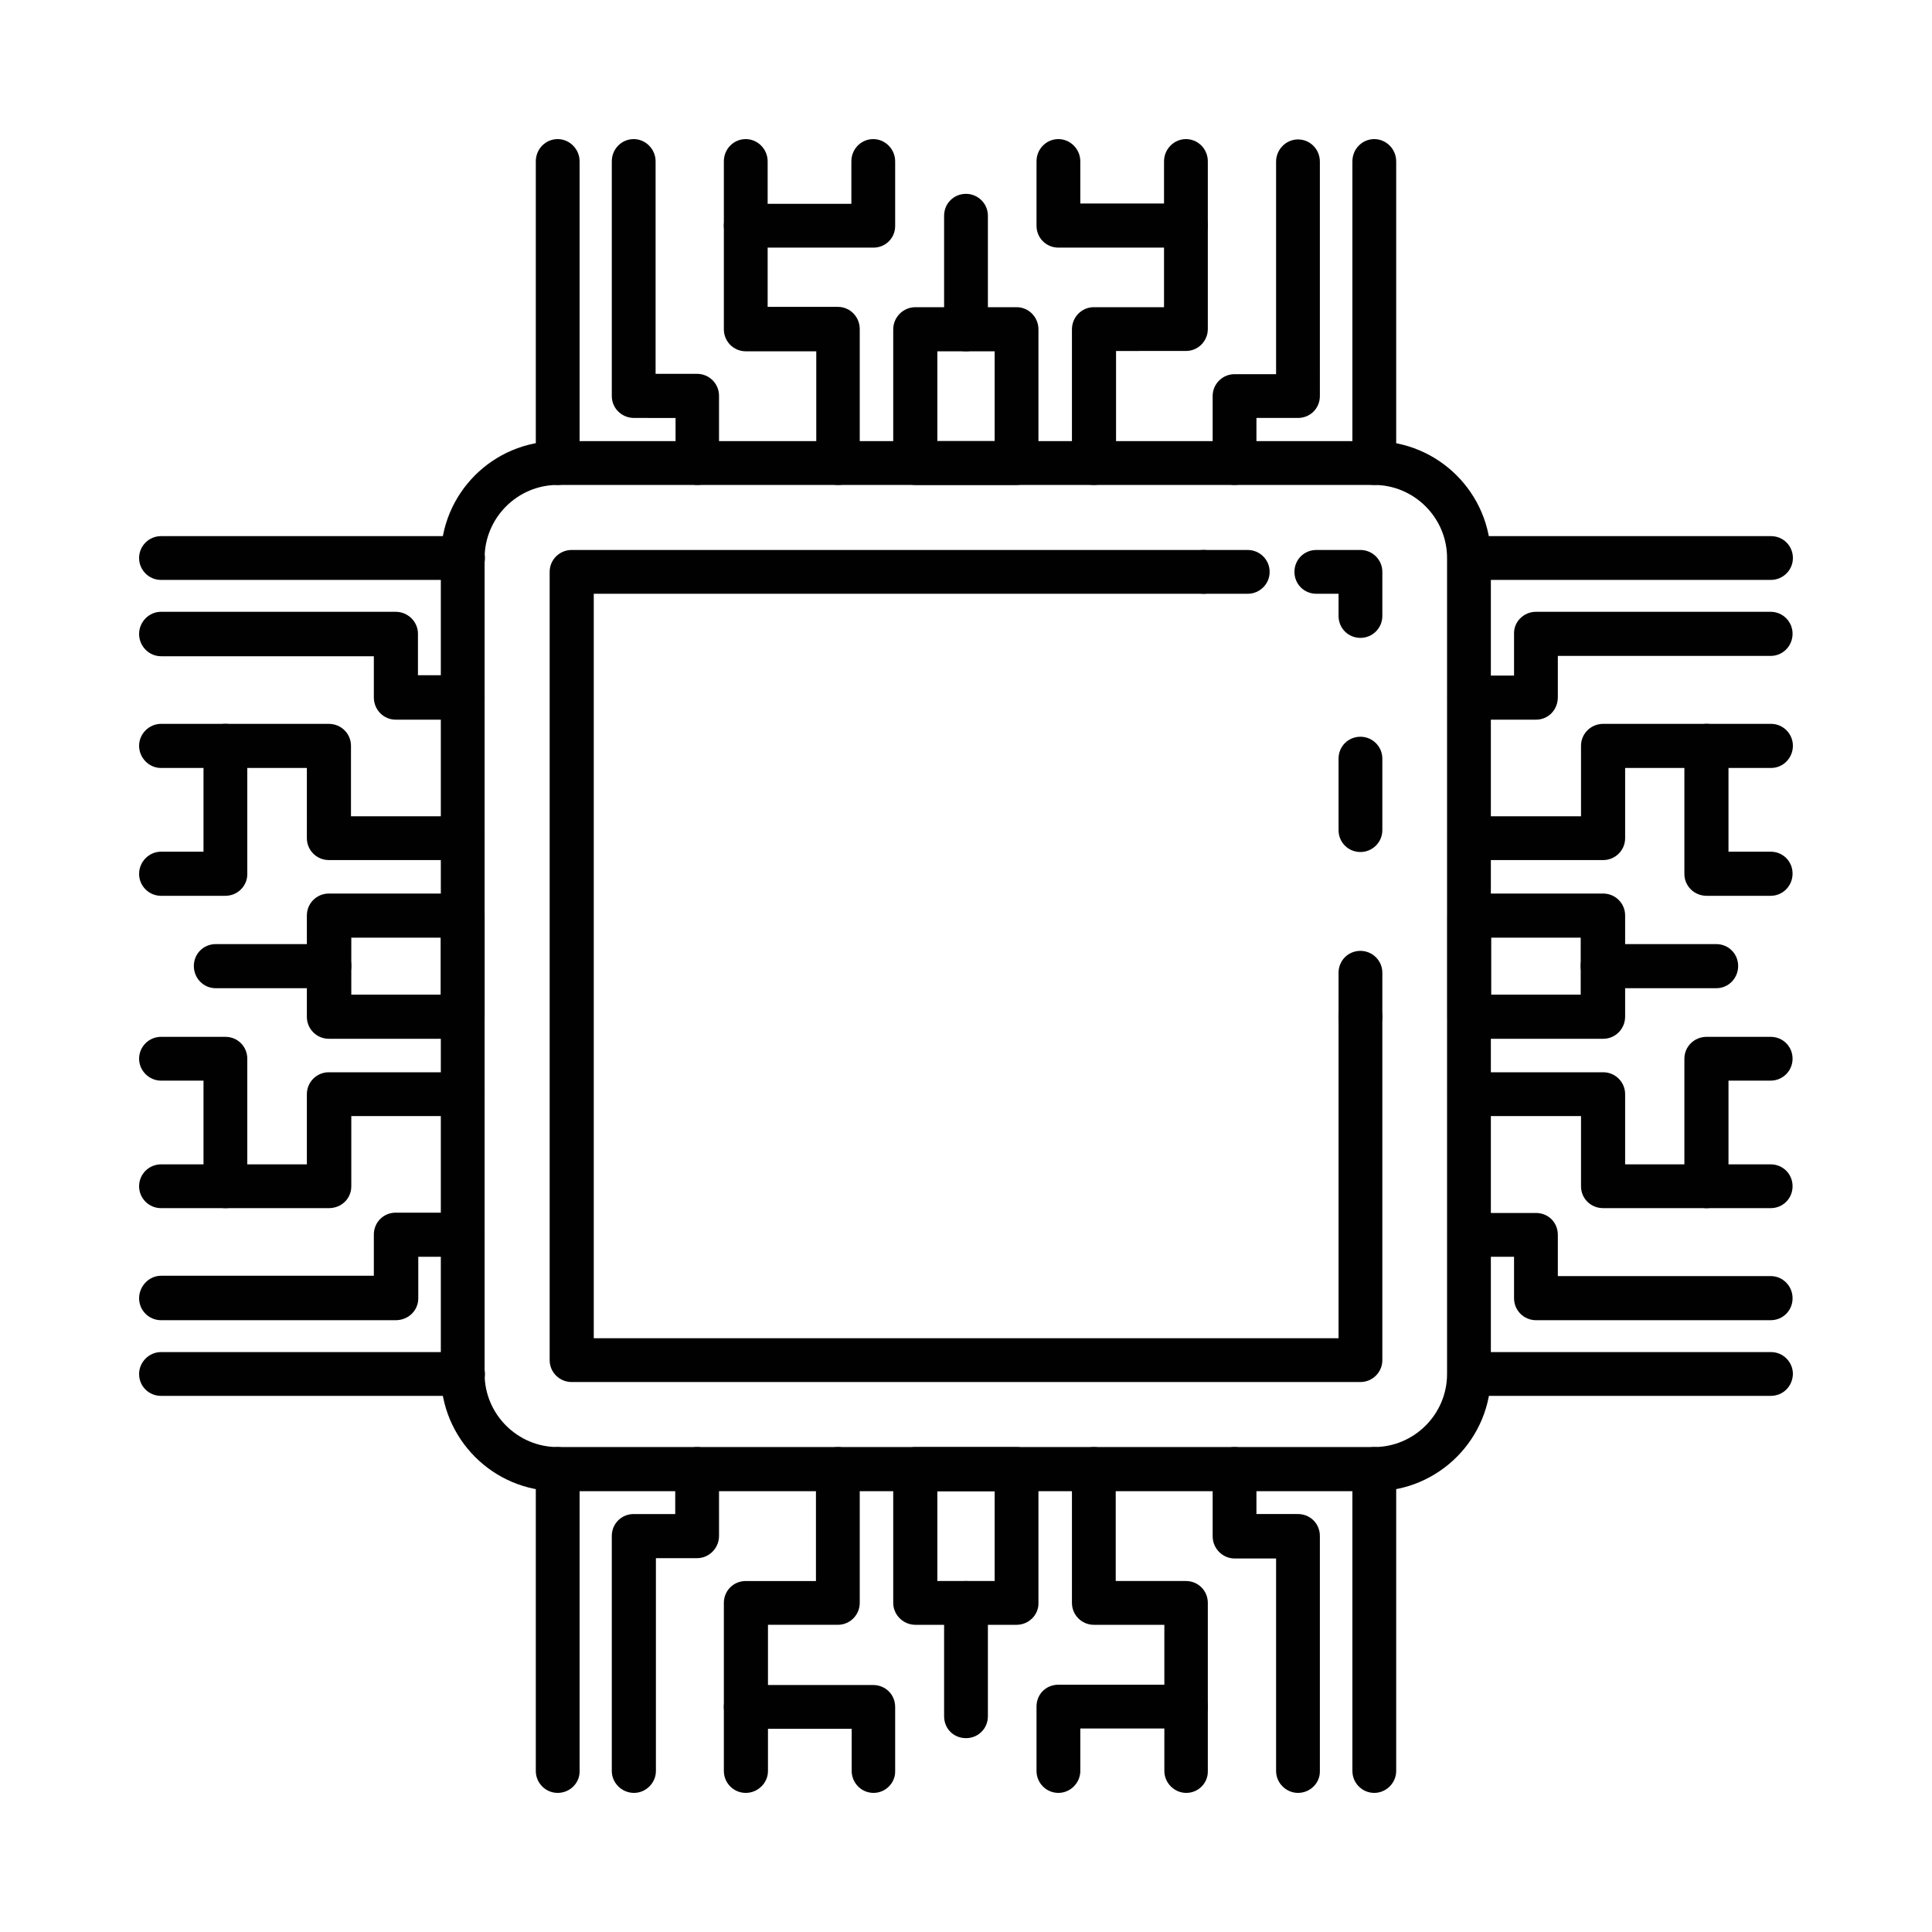
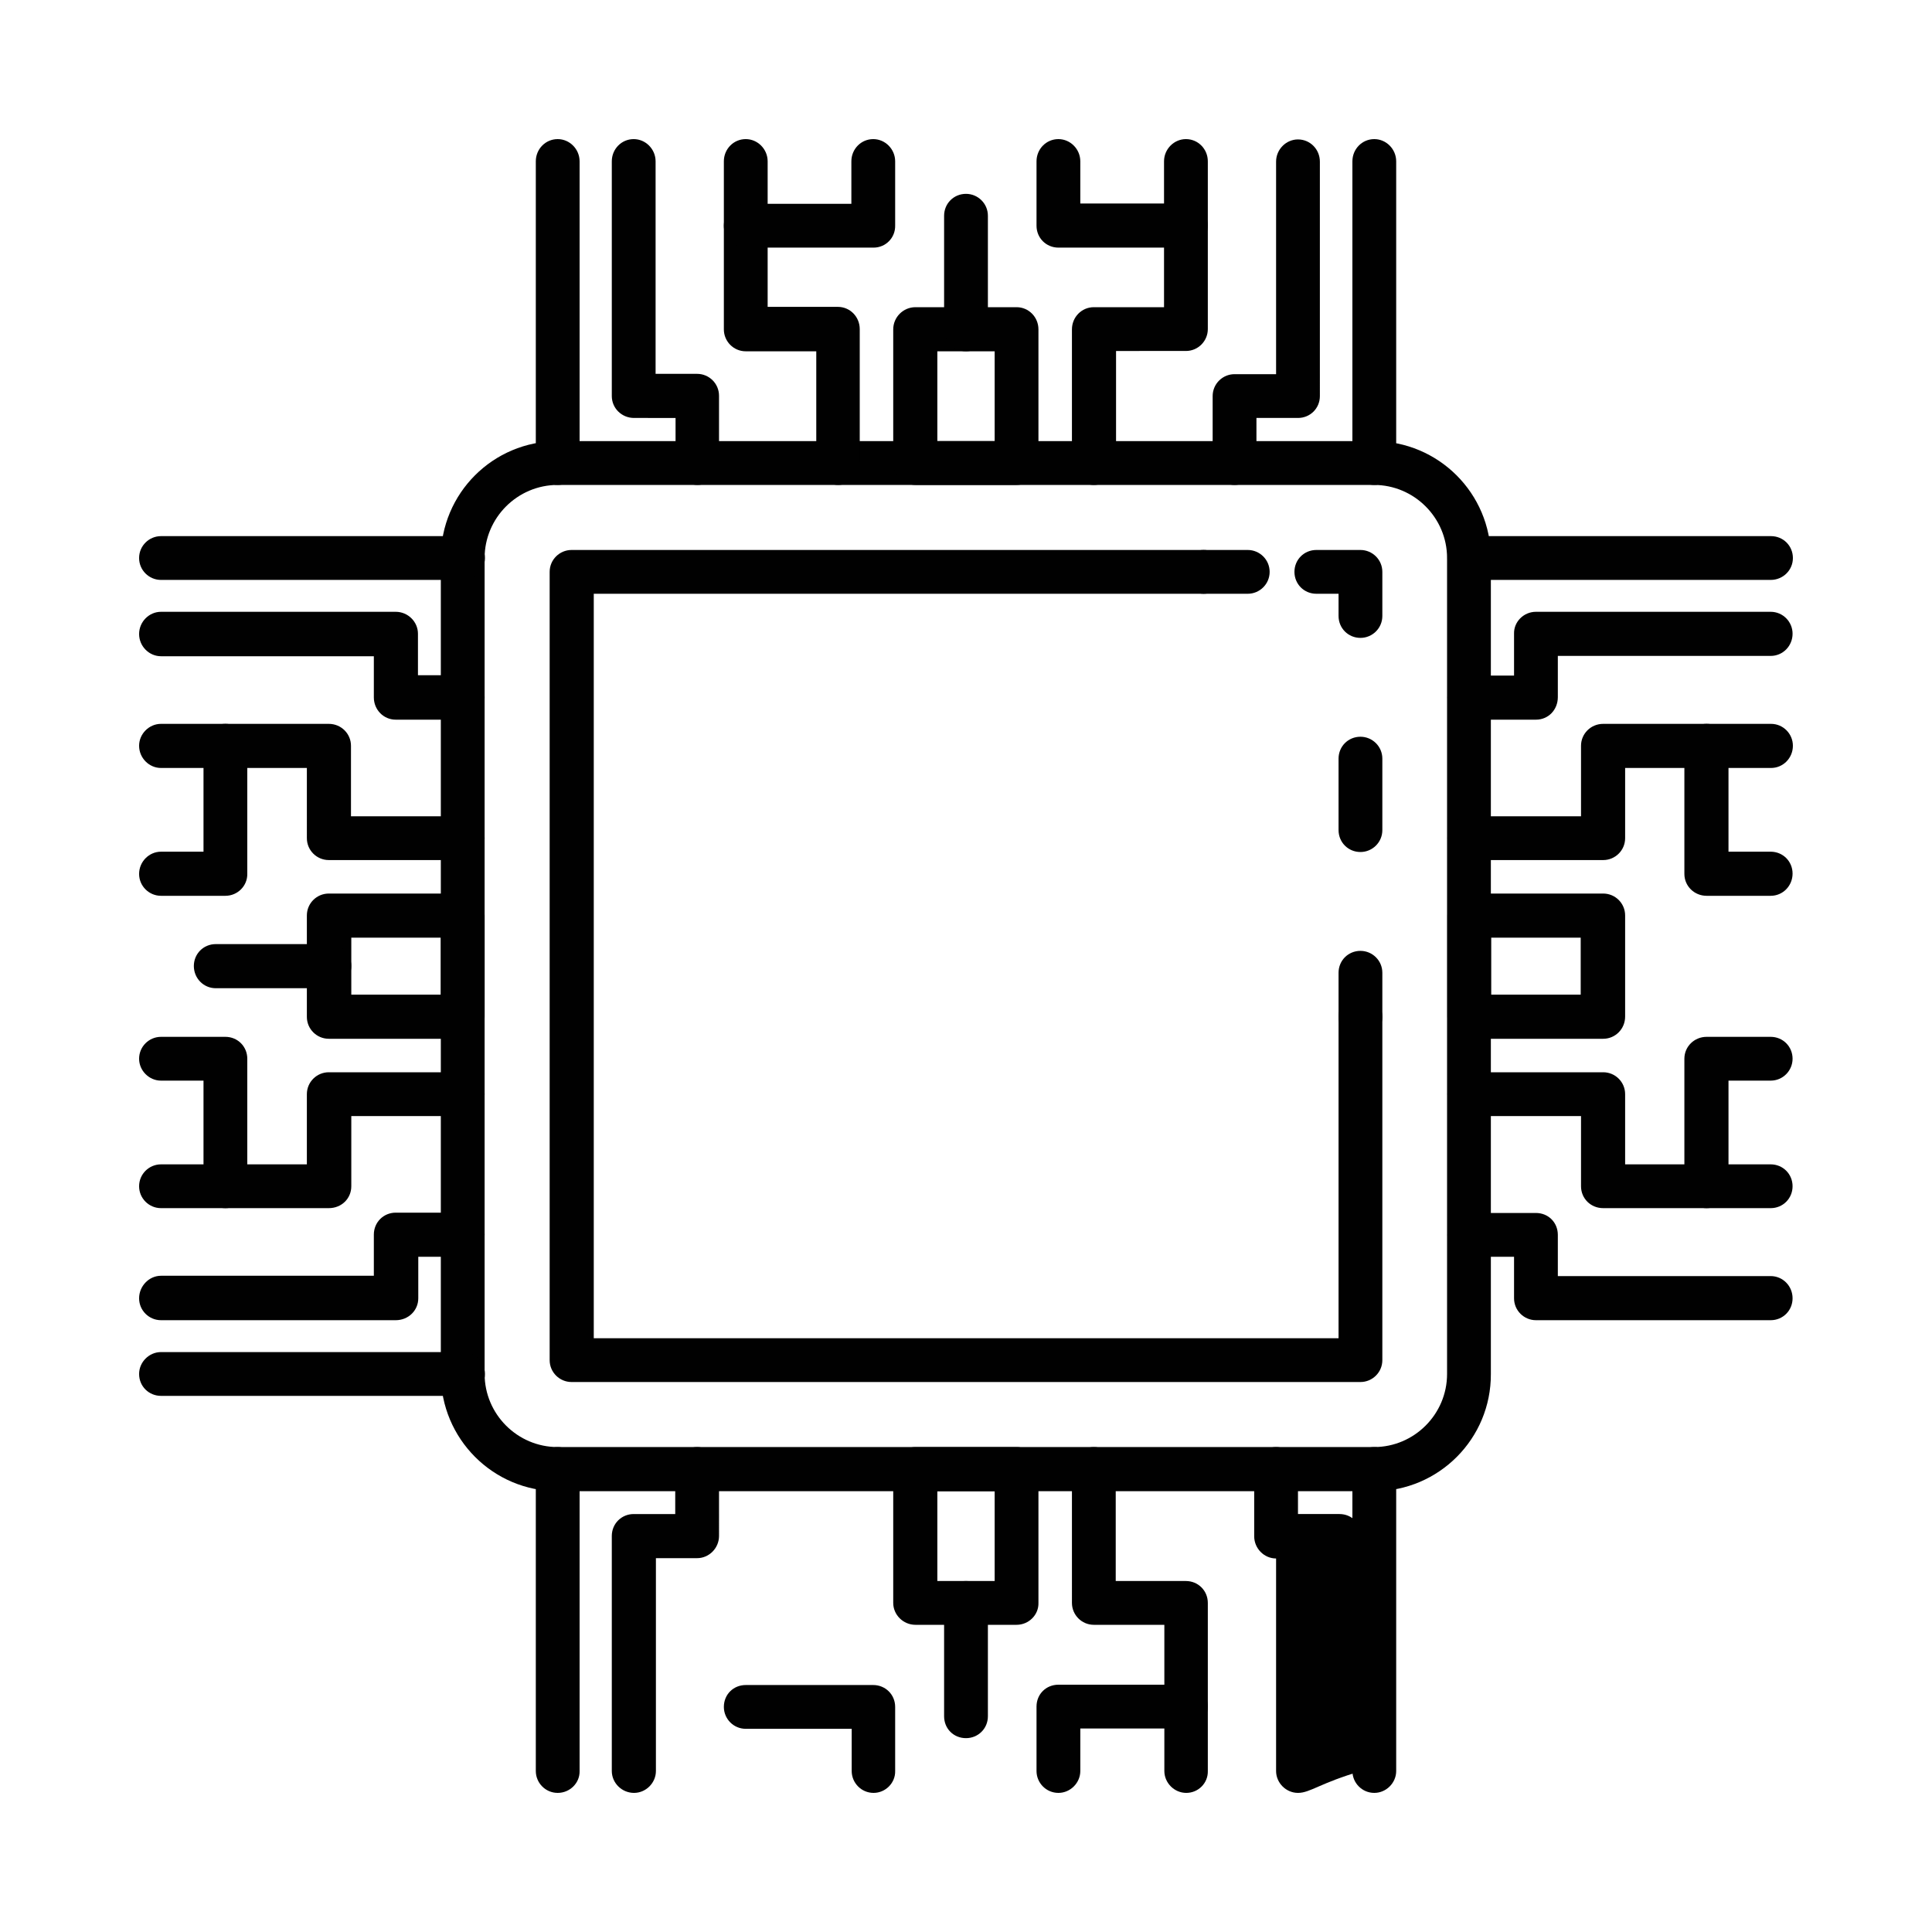
<svg xmlns="http://www.w3.org/2000/svg" version="1.1" id="Layer_1" x="0px" y="0px" width="6px" height="6px" viewBox="0 0 6 6" enable-background="new 0 0 6 6" xml:space="preserve">
  <g>
    <path fill="#010101" d="M4.225,3.226c-0.038,0-0.068-0.03-0.068-0.068V3.021c0-0.038,0.03-0.068,0.068-0.068   c0.037,0,0.068,0.03,0.068,0.068v0.137C4.293,3.196,4.262,3.226,4.225,3.226z" />
    <path fill="#010101" d="M4.225,2.646c-0.038,0-0.068-0.03-0.068-0.068V2.356c0-0.038,0.03-0.068,0.068-0.068   c0.037,0,0.068,0.03,0.068,0.068v0.222C4.293,2.616,4.262,2.646,4.225,2.646z" />
    <path fill="#010101" d="M4.225,1.981c-0.038,0-0.068-0.03-0.068-0.068V1.844H4.088c-0.038,0-0.068-0.03-0.068-0.068   s0.03-0.068,0.068-0.068h0.137c0.037,0,0.068,0.03,0.068,0.068v0.137C4.293,1.951,4.262,1.981,4.225,1.981z" />
    <path fill="#010101" d="M3.875,1.844H3.738c-0.038,0-0.068-0.03-0.068-0.068S3.7,1.708,3.738,1.708h0.137   c0.037,0,0.068,0.03,0.068,0.068S3.912,1.844,3.875,1.844z" />
    <path fill="#010101" d="M4.225,4.292H1.775c-0.037,0-0.068-0.03-0.068-0.068V1.776c0-0.038,0.031-0.068,0.068-0.068h1.963   c0.037,0,0.068,0.03,0.068,0.068S3.775,1.844,3.738,1.844H1.844v2.312h2.313V3.158c0-0.038,0.03-0.068,0.068-0.068   c0.037,0,0.068,0.03,0.068,0.068v1.066C4.293,4.262,4.262,4.292,4.225,4.292z" />
    <path fill="#010101" d="M4.268,4.631H1.732c-0.201,0-0.363-0.163-0.363-0.364V1.733c0-0.201,0.162-0.363,0.363-0.363h2.535   c0.2,0,0.363,0.162,0.363,0.363v2.534C4.631,4.468,4.468,4.631,4.268,4.631z M1.732,1.506c-0.125,0-0.227,0.102-0.227,0.227v2.534   c0,0.125,0.102,0.227,0.227,0.227h2.535c0.125,0,0.227-0.102,0.227-0.227V1.733c0-0.125-0.102-0.227-0.227-0.227H1.732z" />
    <path fill="#010101" d="M3.157,1.506H2.843c-0.038,0-0.069-0.031-0.069-0.068V1.023c0-0.038,0.031-0.069,0.069-0.069h0.314   c0.038,0,0.068,0.031,0.068,0.069v0.415C3.226,1.475,3.195,1.506,3.157,1.506z M2.911,1.37h0.178V1.091H2.911V1.37z" />
    <path fill="#010101" d="M3.397,1.506c-0.038,0-0.068-0.031-0.068-0.068V1.023c0-0.038,0.03-0.069,0.068-0.069h0.218V0.501   c0-0.038,0.031-0.069,0.068-0.069c0.038,0,0.068,0.031,0.068,0.069v0.521c0,0.037-0.03,0.068-0.068,0.068H3.466v0.347   C3.466,1.475,3.436,1.506,3.397,1.506z" />
    <path fill="#010101" d="M3.834,1.506c-0.037,0-0.068-0.031-0.068-0.068V1.23c0-0.038,0.031-0.068,0.068-0.068h0.129v-0.66   c0-0.038,0.031-0.069,0.068-0.069c0.038,0,0.068,0.031,0.068,0.069V1.23c0,0.038-0.03,0.068-0.068,0.068H3.902v0.14   C3.902,1.475,3.872,1.506,3.834,1.506z" />
    <path fill="#010101" d="M4.268,1.506c-0.038,0-0.068-0.031-0.068-0.068V0.501c0-0.038,0.03-0.069,0.068-0.069   c0.037,0,0.068,0.031,0.068,0.069v0.937C4.336,1.475,4.305,1.506,4.268,1.506z" />
    <path fill="#010101" d="M3,1.091c-0.038,0-0.068-0.031-0.068-0.068V0.67c0-0.038,0.03-0.068,0.068-0.068   c0.037,0,0.068,0.03,0.068,0.068v0.353C3.068,1.06,3.037,1.091,3,1.091z" />
    <path fill="#010101" d="M3.684,0.769H3.287c-0.038,0-0.068-0.03-0.068-0.068V0.501c0-0.038,0.03-0.069,0.068-0.069   c0.037,0,0.068,0.031,0.068,0.069v0.131h0.328c0.038,0,0.068,0.03,0.068,0.068S3.722,0.769,3.684,0.769z" />
    <path fill="#010101" d="M2.603,1.506c-0.038,0-0.068-0.031-0.068-0.068V1.091H2.316c-0.038,0-0.068-0.031-0.068-0.068V0.501   c0-0.038,0.03-0.069,0.068-0.069c0.037,0,0.068,0.031,0.068,0.069v0.452h0.218c0.038,0,0.068,0.031,0.068,0.069v0.415   C2.671,1.475,2.641,1.506,2.603,1.506z" />
    <path fill="#010101" d="M2.166,1.506c-0.038,0-0.068-0.031-0.068-0.068v-0.14H1.969C1.931,1.298,1.9,1.268,1.9,1.23V0.501   c0-0.038,0.03-0.069,0.068-0.069c0.037,0,0.068,0.031,0.068,0.069v0.66h0.129c0.037,0,0.068,0.03,0.068,0.068v0.208   C2.234,1.475,2.203,1.506,2.166,1.506z" />
    <path fill="#010101" d="M1.732,1.506c-0.038,0-0.068-0.031-0.068-0.068V0.501c0-0.038,0.03-0.069,0.068-0.069   c0.037,0,0.068,0.031,0.068,0.069v0.937C1.801,1.475,1.77,1.506,1.732,1.506z" />
    <path fill="#010101" d="M2.713,0.769H2.316c-0.038,0-0.068-0.03-0.068-0.068s0.03-0.068,0.068-0.068h0.328V0.501   c0-0.038,0.03-0.069,0.068-0.069c0.037,0,0.068,0.031,0.068,0.069v0.199C2.781,0.739,2.75,0.769,2.713,0.769z" />
    <path fill="#010101" d="M4.979,3.226H4.563c-0.037,0-0.068-0.03-0.068-0.068V2.843c0-0.038,0.031-0.068,0.068-0.068h0.416   c0.037,0,0.068,0.03,0.068,0.068v0.314C5.047,3.196,5.016,3.226,4.979,3.226z M4.631,3.089h0.278V2.912H4.631V3.089z" />
    <path fill="#010101" d="M5.499,3.752H4.979c-0.039,0-0.069-0.03-0.069-0.068V3.466H4.563c-0.037,0-0.068-0.03-0.068-0.068   S4.525,3.33,4.563,3.33h0.416c0.037,0,0.068,0.03,0.068,0.068v0.218h0.452c0.038,0,0.068,0.03,0.068,0.068S5.537,3.752,5.499,3.752   z" />
    <path fill="#010101" d="M5.499,4.1H4.77c-0.037,0-0.068-0.03-0.068-0.068V3.903H4.563c-0.037,0-0.068-0.03-0.068-0.068   s0.031-0.068,0.068-0.068H4.77c0.039,0,0.068,0.03,0.068,0.068v0.128h0.661c0.038,0,0.068,0.031,0.068,0.069S5.537,4.1,5.499,4.1z" />
-     <path fill="#010101" d="M5.499,4.335H4.563c-0.037,0-0.068-0.029-0.068-0.068c0-0.037,0.031-0.068,0.068-0.068h0.937   c0.038,0,0.068,0.031,0.068,0.068C5.567,4.306,5.537,4.335,5.499,4.335z" />
-     <path fill="#010101" d="M5.33,3.069H4.979C4.939,3.069,4.909,3.038,4.909,3c0-0.038,0.03-0.068,0.069-0.068H5.33   c0.038,0,0.068,0.03,0.068,0.068C5.398,3.038,5.368,3.069,5.33,3.069z" />
    <path fill="#010101" d="M5.3,3.752c-0.038,0-0.069-0.03-0.069-0.068V3.288c0-0.038,0.031-0.068,0.069-0.068h0.199   c0.038,0,0.068,0.03,0.068,0.068c0,0.037-0.03,0.068-0.068,0.068H5.368v0.328C5.368,3.722,5.338,3.752,5.3,3.752z" />
    <path fill="#010101" d="M4.979,2.671H4.563c-0.037,0-0.068-0.03-0.068-0.068s0.031-0.068,0.068-0.068h0.347V2.316   c0-0.037,0.03-0.068,0.069-0.068h0.521c0.038,0,0.068,0.031,0.068,0.068c0,0.038-0.03,0.069-0.068,0.069H5.047v0.218   C5.047,2.641,5.016,2.671,4.979,2.671z" />
    <path fill="#010101" d="M4.77,2.235H4.563c-0.037,0-0.068-0.031-0.068-0.069c0-0.037,0.031-0.068,0.068-0.068h0.139V1.968   C4.701,1.931,4.732,1.9,4.77,1.9h0.729c0.038,0,0.068,0.031,0.068,0.068c0,0.038-0.03,0.069-0.068,0.069H4.838v0.128   C4.838,2.204,4.809,2.235,4.77,2.235z" />
    <path fill="#010101" d="M5.499,1.801H4.563c-0.037,0-0.068-0.03-0.068-0.068s0.031-0.068,0.068-0.068h0.937   c0.038,0,0.068,0.03,0.068,0.068S5.537,1.801,5.499,1.801z" />
    <path fill="#010101" d="M5.499,2.782H5.3c-0.038,0-0.069-0.03-0.069-0.068V2.316c0-0.037,0.031-0.068,0.069-0.068   s0.068,0.031,0.068,0.068v0.329h0.131c0.038,0,0.068,0.03,0.068,0.068S5.537,2.782,5.499,2.782z" />
    <path fill="#010101" d="M3.157,5.046H2.843c-0.038,0-0.069-0.031-0.069-0.068V4.562c0-0.037,0.031-0.068,0.069-0.068h0.314   c0.038,0,0.068,0.031,0.068,0.068v0.416C3.226,5.015,3.195,5.046,3.157,5.046z M2.911,4.91h0.178V4.631H2.911V4.91z" />
-     <path fill="#010101" d="M2.316,5.568c-0.038,0-0.068-0.031-0.068-0.068V4.978c0-0.038,0.03-0.068,0.068-0.068h0.218V4.562   c0-0.037,0.03-0.068,0.068-0.068s0.068,0.031,0.068,0.068v0.416c0,0.037-0.03,0.068-0.068,0.068H2.385V5.5   C2.385,5.537,2.354,5.568,2.316,5.568z" />
    <path fill="#010101" d="M1.969,5.568C1.931,5.568,1.9,5.537,1.9,5.5V4.77c0-0.038,0.03-0.068,0.068-0.068h0.129v-0.14   c0-0.037,0.03-0.068,0.068-0.068c0.037,0,0.068,0.031,0.068,0.068V4.77c0,0.038-0.031,0.069-0.068,0.069H2.037V5.5   C2.037,5.537,2.006,5.568,1.969,5.568z" />
    <path fill="#010101" d="M1.732,5.568c-0.038,0-0.068-0.031-0.068-0.068V4.562c0-0.037,0.03-0.068,0.068-0.068   c0.037,0,0.068,0.031,0.068,0.068V5.5C1.801,5.537,1.77,5.568,1.732,5.568z" />
    <path fill="#010101" d="M3,5.398c-0.038,0-0.068-0.029-0.068-0.068V4.978C2.932,4.94,2.962,4.91,3,4.91   c0.037,0,0.068,0.03,0.068,0.068V5.33C3.068,5.369,3.037,5.398,3,5.398z" />
    <path fill="#010101" d="M2.713,5.568c-0.038,0-0.068-0.031-0.068-0.068V5.369H2.316c-0.038,0-0.068-0.031-0.068-0.068   c0-0.039,0.03-0.068,0.068-0.068h0.396c0.037,0,0.068,0.029,0.068,0.068V5.5C2.781,5.537,2.75,5.568,2.713,5.568z" />
    <path fill="#010101" d="M3.684,5.568c-0.037,0-0.068-0.031-0.068-0.068V5.046H3.397c-0.038,0-0.068-0.031-0.068-0.068V4.562   c0-0.037,0.03-0.068,0.068-0.068s0.068,0.031,0.068,0.068V4.91h0.218c0.038,0,0.068,0.03,0.068,0.068V5.5   C3.752,5.537,3.722,5.568,3.684,5.568z" />
-     <path fill="#010101" d="M4.031,5.568c-0.037,0-0.068-0.031-0.068-0.068v-0.66H3.834c-0.037,0-0.068-0.031-0.068-0.069V4.562   c0-0.037,0.031-0.068,0.068-0.068c0.038,0,0.068,0.031,0.068,0.068v0.14h0.129c0.038,0,0.068,0.03,0.068,0.068V5.5   C4.1,5.537,4.069,5.568,4.031,5.568z" />
+     <path fill="#010101" d="M4.031,5.568c-0.037,0-0.068-0.031-0.068-0.068v-0.66c-0.037,0-0.068-0.031-0.068-0.069V4.562   c0-0.037,0.031-0.068,0.068-0.068c0.038,0,0.068,0.031,0.068,0.068v0.14h0.129c0.038,0,0.068,0.03,0.068,0.068V5.5   C4.1,5.537,4.069,5.568,4.031,5.568z" />
    <path fill="#010101" d="M4.268,5.568c-0.038,0-0.068-0.031-0.068-0.068V4.562c0-0.037,0.03-0.068,0.068-0.068   c0.037,0,0.068,0.031,0.068,0.068V5.5C4.336,5.537,4.305,5.568,4.268,5.568z" />
    <path fill="#010101" d="M3.287,5.568c-0.038,0-0.068-0.031-0.068-0.068V5.3c0-0.039,0.03-0.068,0.068-0.068h0.396   c0.038,0,0.068,0.029,0.068,0.068c0,0.037-0.03,0.068-0.068,0.068H3.355V5.5C3.355,5.537,3.324,5.568,3.287,5.568z" />
    <path fill="#010101" d="M1.438,3.226H1.021c-0.037,0-0.068-0.03-0.068-0.068V2.843c0-0.038,0.031-0.068,0.068-0.068h0.416   c0.037,0,0.068,0.03,0.068,0.068v0.314C1.506,3.196,1.475,3.226,1.438,3.226z M1.091,3.089h0.278V2.912H1.091V3.089z" />
    <path fill="#010101" d="M1.438,2.671H1.021c-0.037,0-0.068-0.03-0.068-0.068V2.385H0.5c-0.037,0-0.068-0.031-0.068-0.069   c0-0.037,0.031-0.068,0.068-0.068h0.521c0.039,0,0.069,0.031,0.069,0.068v0.219h0.347c0.037,0,0.068,0.03,0.068,0.068   S1.475,2.671,1.438,2.671z" />
    <path fill="#010101" d="M1.438,2.235H1.229c-0.038,0-0.068-0.031-0.068-0.069V2.038H0.5c-0.037,0-0.068-0.031-0.068-0.069   C0.432,1.931,0.463,1.9,0.5,1.9h0.729c0.038,0,0.069,0.031,0.069,0.068v0.129h0.139c0.037,0,0.068,0.031,0.068,0.068   C1.506,2.204,1.475,2.235,1.438,2.235z" />
    <path fill="#010101" d="M1.438,1.801H0.5c-0.037,0-0.068-0.03-0.068-0.068S0.463,1.665,0.5,1.665h0.938   c0.037,0,0.068,0.03,0.068,0.068S1.475,1.801,1.438,1.801z" />
    <path fill="#010101" d="M1.021,3.069H0.67C0.632,3.069,0.602,3.038,0.602,3c0-0.038,0.03-0.068,0.068-0.068h0.352   c0.039,0,0.069,0.03,0.069,0.068C1.091,3.038,1.061,3.069,1.021,3.069z" />
    <path fill="#010101" d="M0.7,2.782H0.5c-0.037,0-0.068-0.03-0.068-0.068S0.463,2.645,0.5,2.645h0.132V2.316   c0-0.037,0.03-0.068,0.068-0.068s0.068,0.031,0.068,0.068v0.397C0.769,2.751,0.738,2.782,0.7,2.782z" />
    <path fill="#010101" d="M1.021,3.752H0.5c-0.037,0-0.068-0.03-0.068-0.068S0.463,3.616,0.5,3.616h0.453V3.398   c0-0.038,0.031-0.068,0.068-0.068h0.416c0.037,0,0.068,0.03,0.068,0.068S1.475,3.466,1.438,3.466H1.091v0.218   C1.091,3.722,1.061,3.752,1.021,3.752z" />
    <path fill="#010101" d="M1.229,4.1H0.5c-0.037,0-0.068-0.03-0.068-0.068S0.463,3.962,0.5,3.962h0.661V3.834   c0-0.038,0.03-0.068,0.068-0.068h0.208c0.037,0,0.068,0.03,0.068,0.068S1.475,3.903,1.438,3.903H1.299v0.129   C1.299,4.07,1.268,4.1,1.229,4.1z" />
    <path fill="#010101" d="M1.438,4.335H0.5c-0.037,0-0.068-0.029-0.068-0.068c0-0.037,0.031-0.068,0.068-0.068h0.938   c0.037,0,0.068,0.031,0.068,0.068C1.506,4.306,1.475,4.335,1.438,4.335z" />
    <path fill="#010101" d="M0.7,3.752c-0.038,0-0.068-0.03-0.068-0.068V3.356H0.5c-0.037,0-0.068-0.031-0.068-0.068   c0-0.038,0.031-0.068,0.068-0.068h0.2c0.038,0,0.068,0.03,0.068,0.068v0.396C0.769,3.722,0.738,3.752,0.7,3.752z" />
  </g>
</svg>